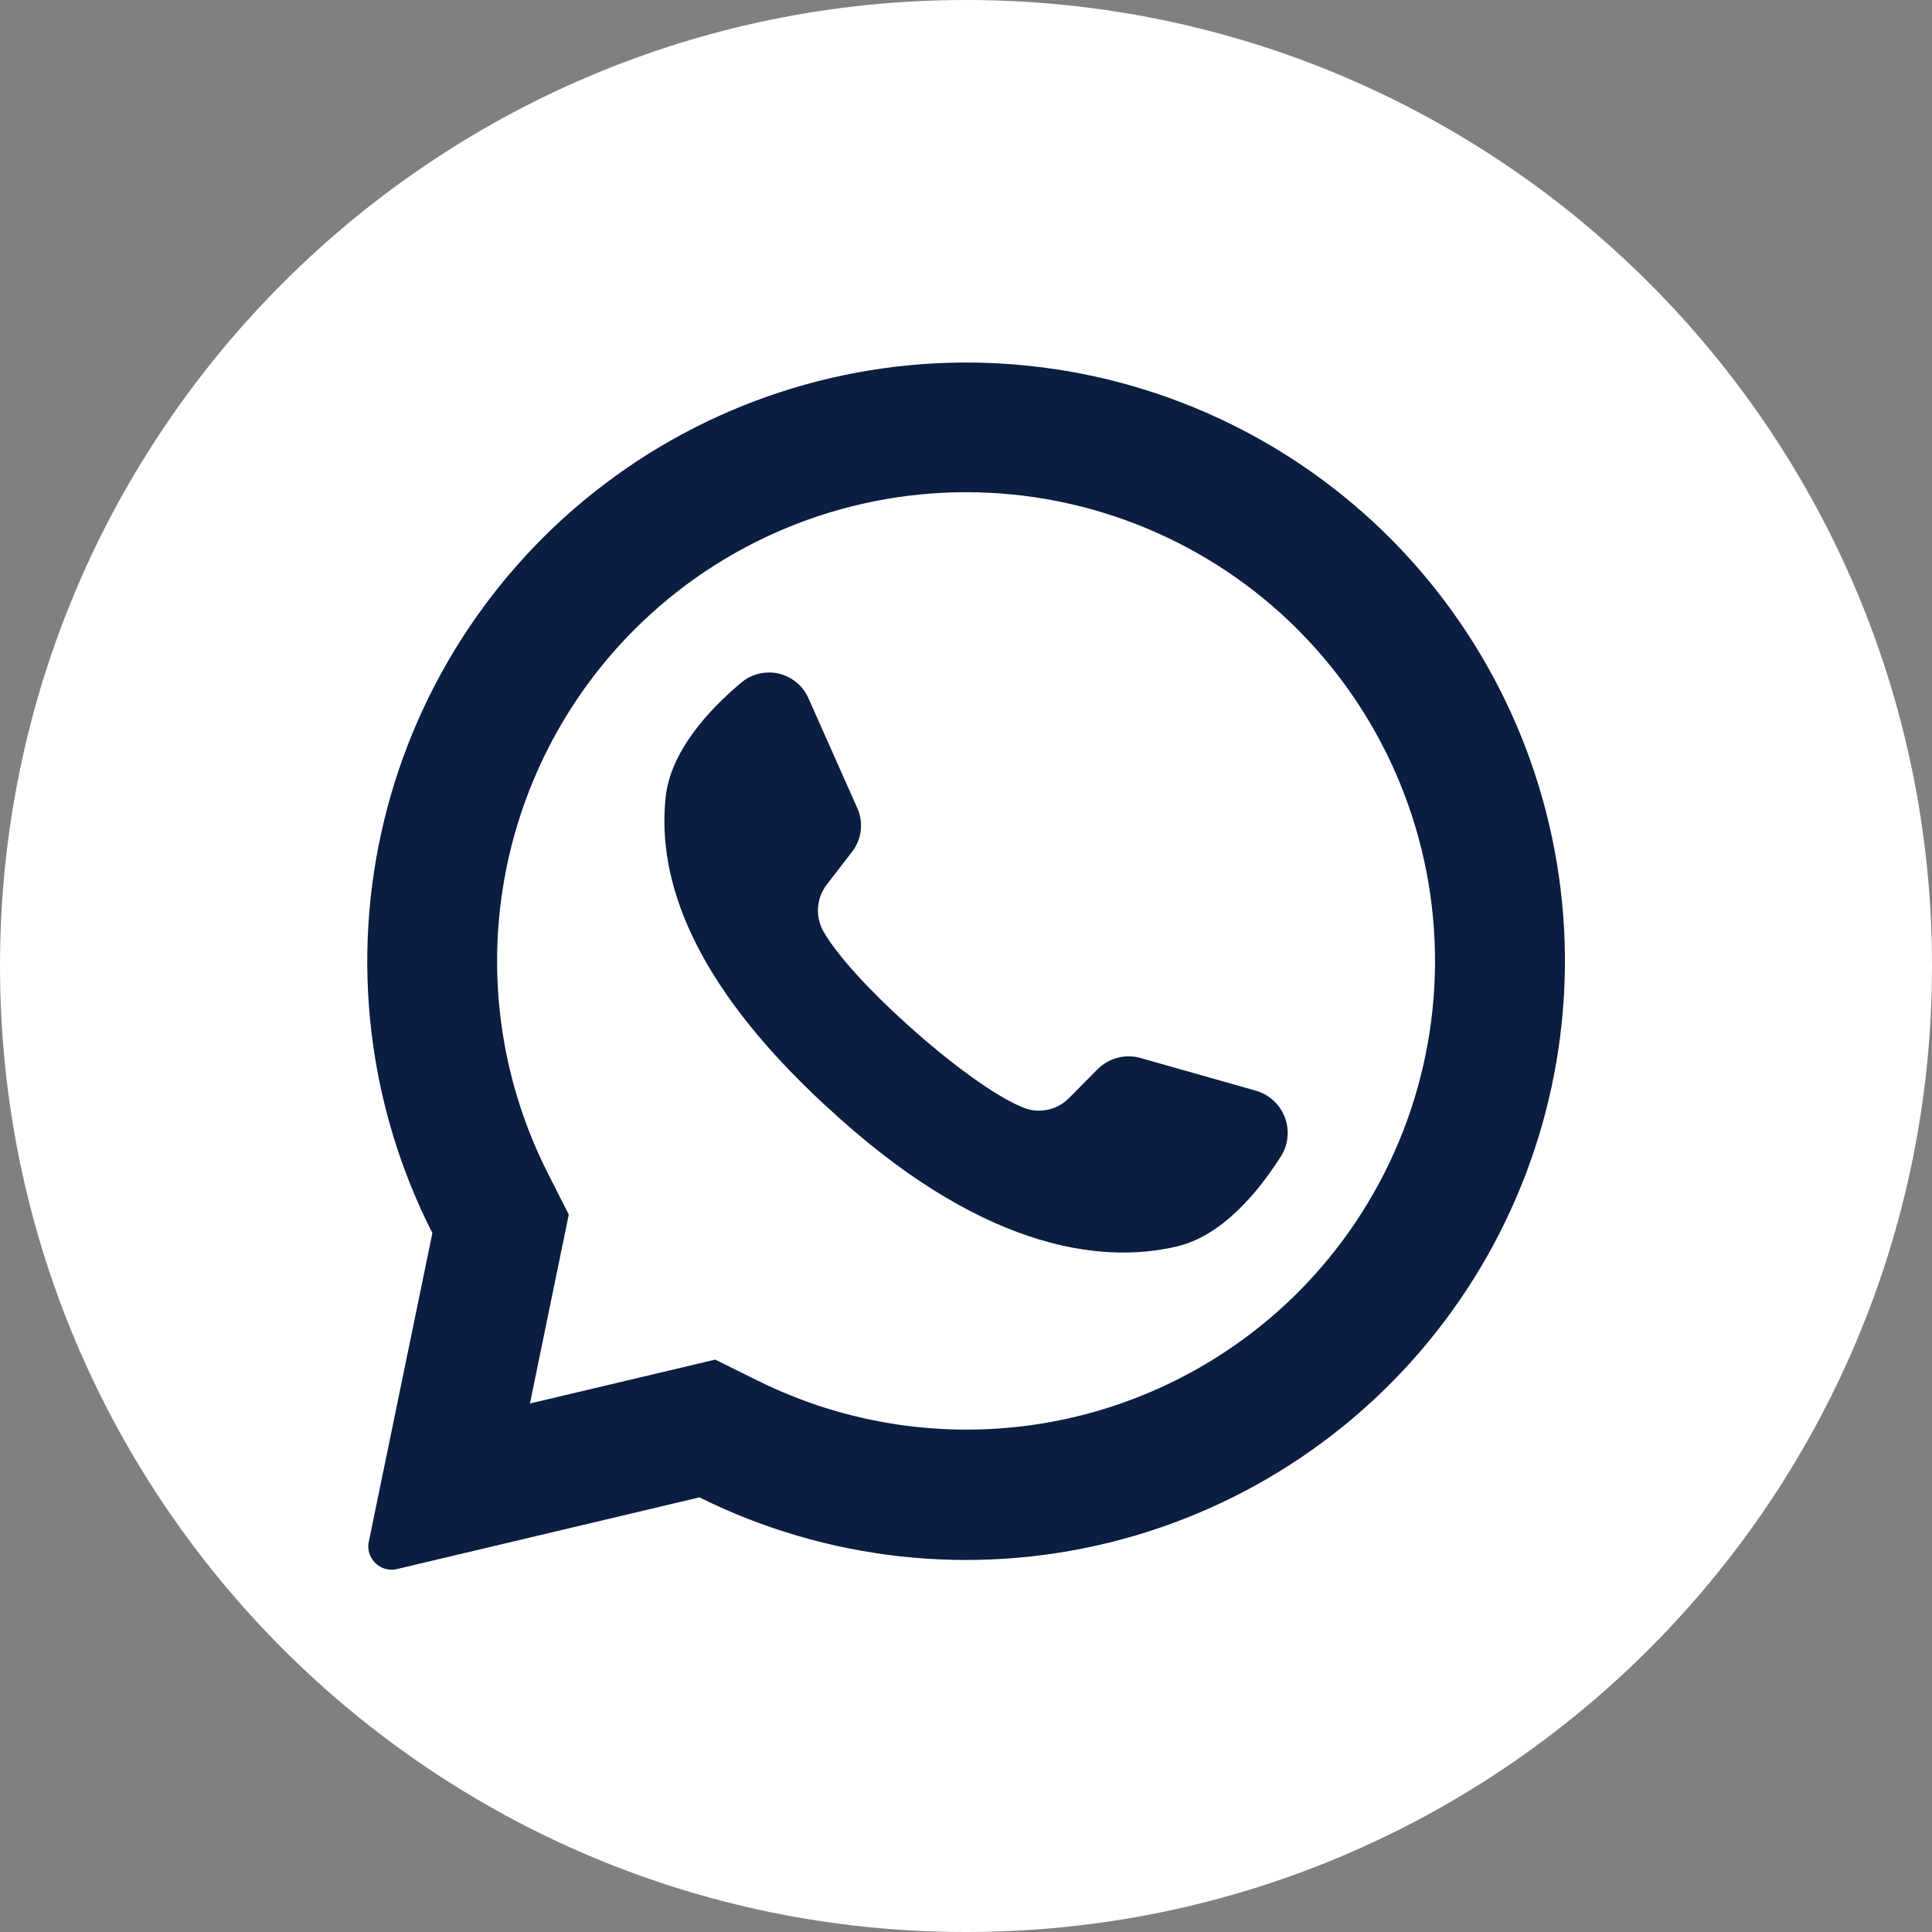
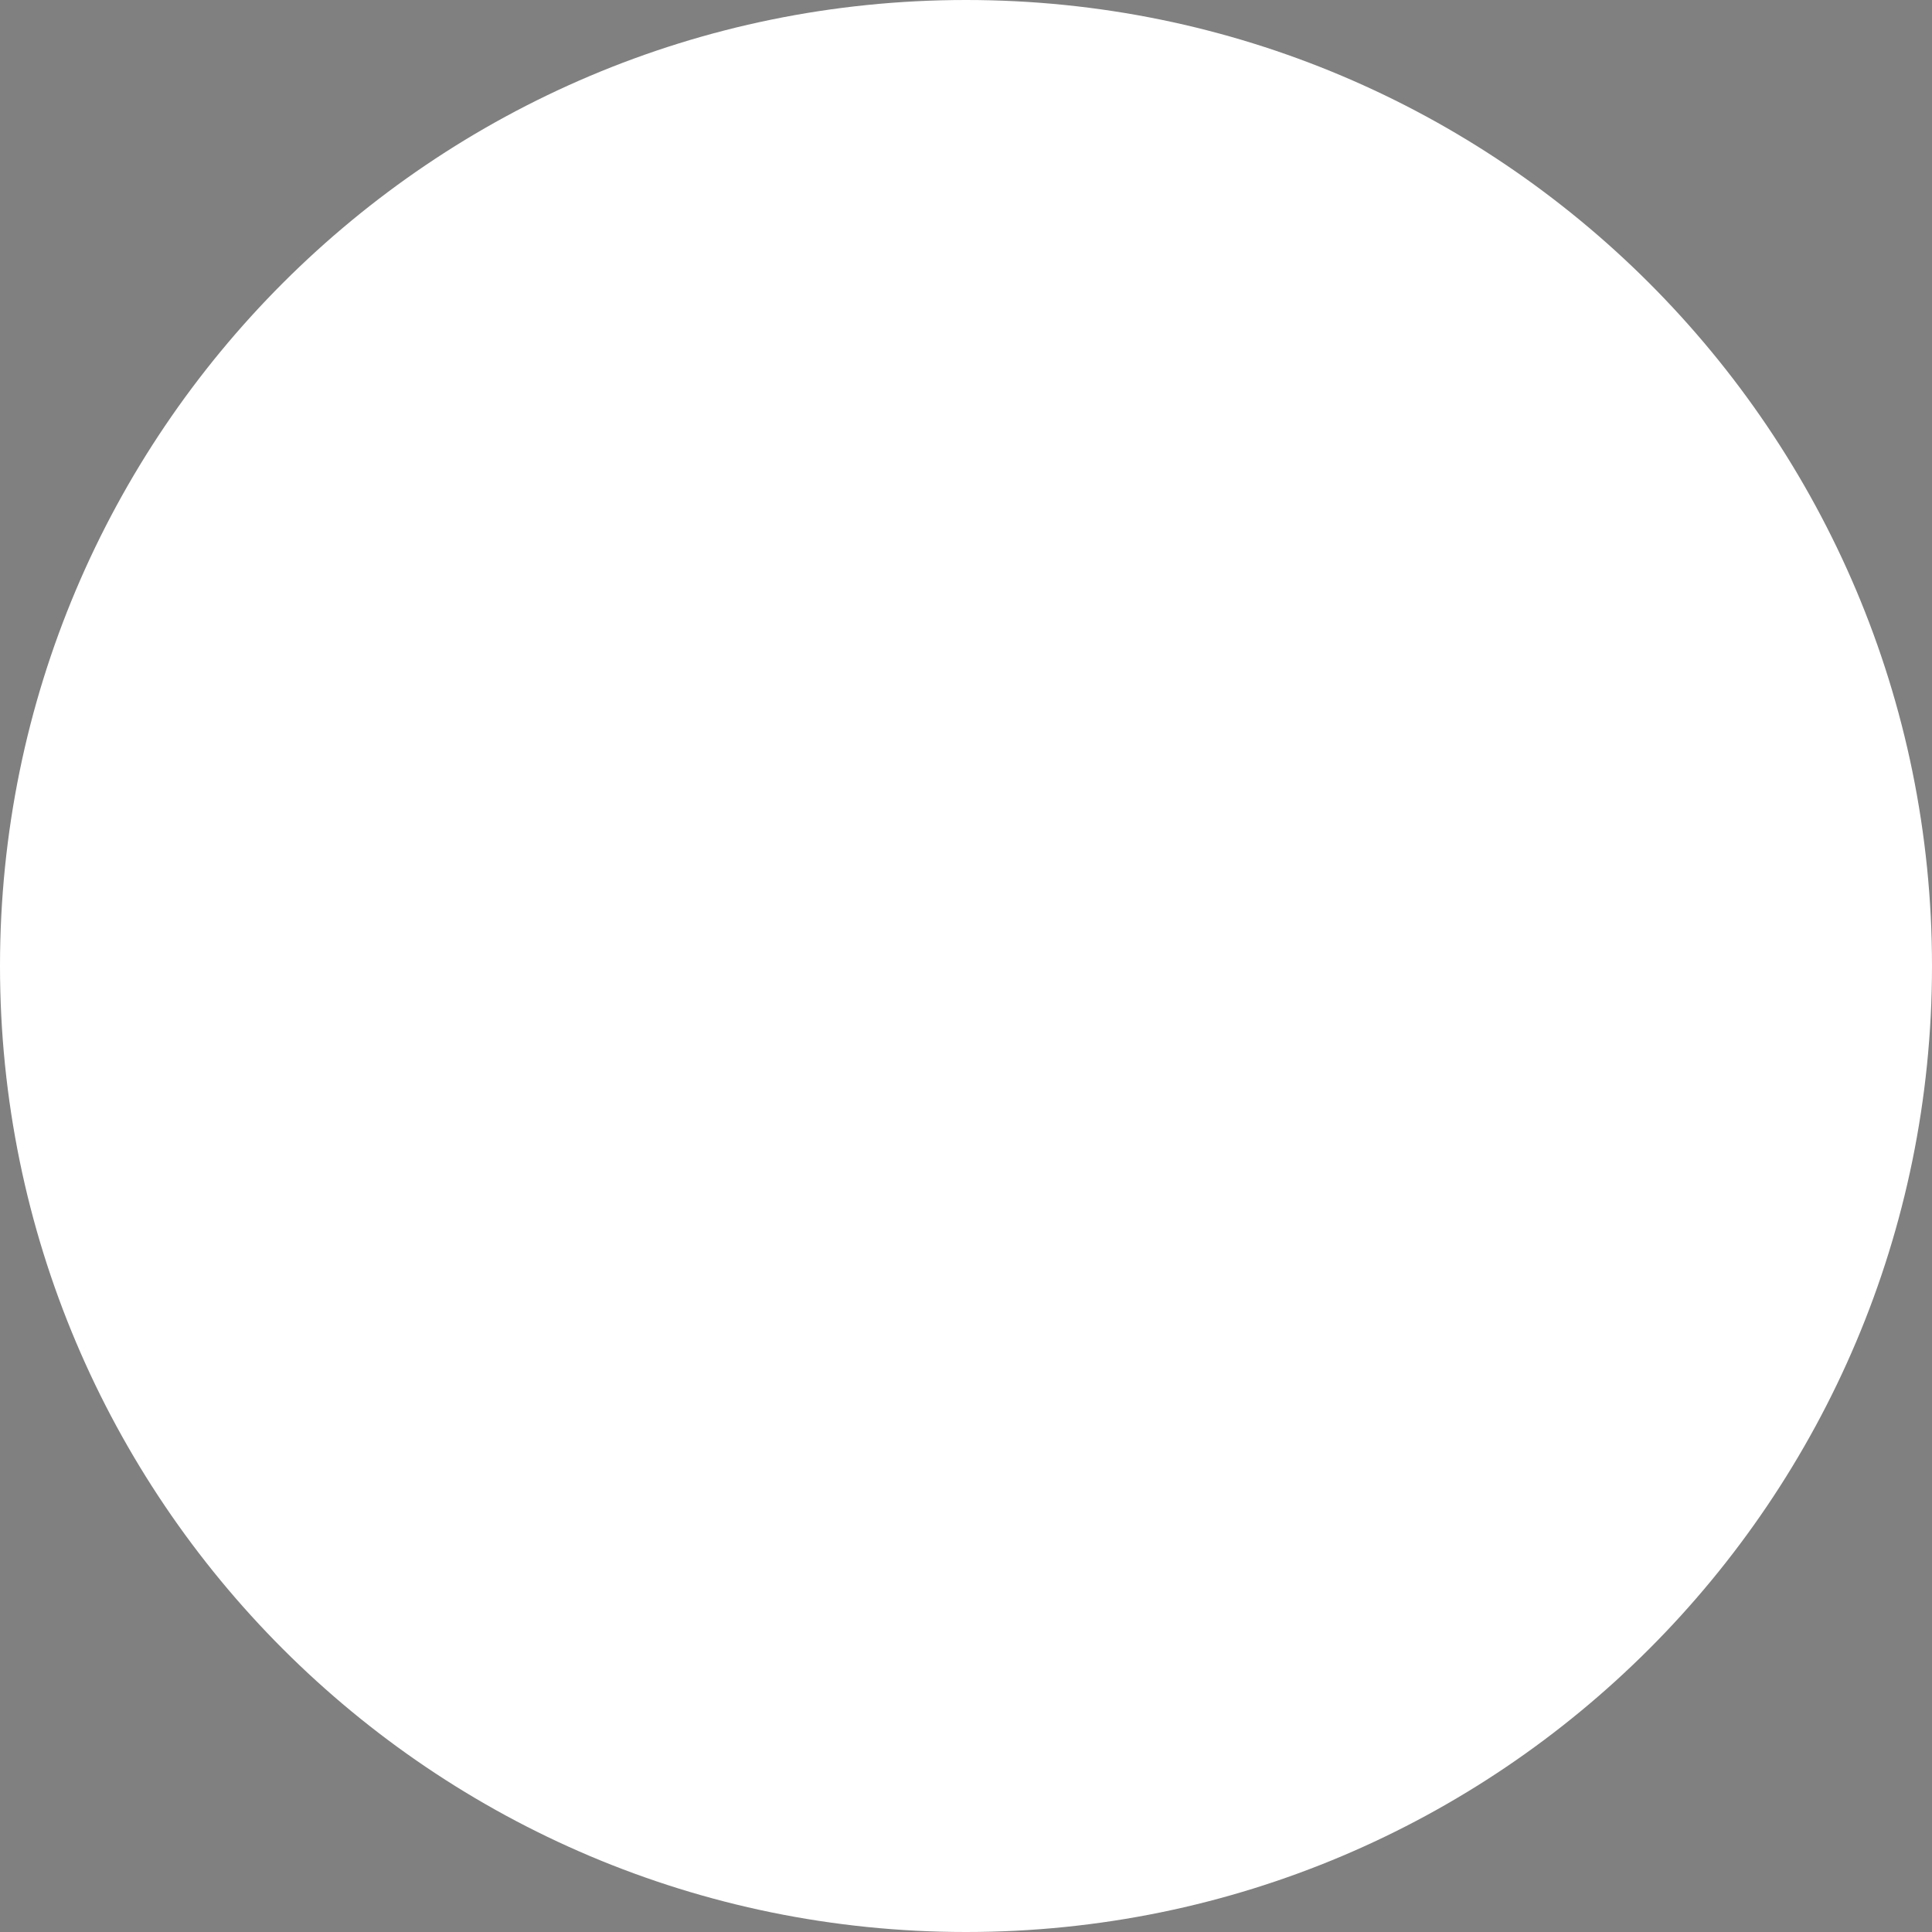
<svg xmlns="http://www.w3.org/2000/svg" width="30" height="30" viewBox="0 0 30 30" fill="none">
  <rect x="0" y="0" width="30" height="30" fill="#808080" stroke="none" />
  <path d="M15 30C23.284 30 30 23.284 30 15C30 6.716 23.284 0 15 0C6.716 0 0 6.716 0 15C0 23.284 6.716 30 15 30Z" fill="white" />
-   <path d="M21.615 8.386C20.054 6.81 17.982 5.843 15.771 5.661C13.56 5.478 11.357 6.091 9.559 7.39C7.761 8.688 6.486 10.587 5.964 12.742C5.442 14.898 5.708 17.17 6.714 19.147L5.727 23.938C5.716 23.986 5.716 24.035 5.726 24.083C5.735 24.131 5.755 24.176 5.783 24.216C5.824 24.277 5.882 24.323 5.951 24.35C6.019 24.377 6.094 24.381 6.165 24.364L10.861 23.251C12.832 24.231 15.088 24.48 17.225 23.953C19.363 23.426 21.245 22.158 22.535 20.374C23.826 18.591 24.441 16.407 24.273 14.211C24.104 12.016 23.162 9.952 21.615 8.386V8.386ZM20.151 20.072C19.071 21.149 17.68 21.86 16.175 22.105C14.67 22.349 13.126 22.115 11.761 21.436L11.106 21.112L8.227 21.794L8.236 21.758L8.832 18.86L8.512 18.228C7.814 16.858 7.568 15.303 7.809 13.784C8.05 12.266 8.765 10.862 9.852 9.775C11.217 8.41 13.07 7.643 15.001 7.643C16.932 7.643 18.785 8.41 20.151 9.775C20.162 9.789 20.175 9.801 20.188 9.813C21.537 11.182 22.29 13.028 22.283 14.95C22.276 16.872 21.509 18.713 20.151 20.072V20.072Z" fill="#0B1D41" />
-   <path d="M19.895 17.948C19.543 18.503 18.985 19.183 18.285 19.352C17.057 19.649 15.174 19.362 12.83 17.177L12.801 17.152C10.74 15.241 10.205 13.65 10.335 12.389C10.406 11.673 11.003 11.025 11.506 10.603C11.585 10.535 11.679 10.487 11.781 10.462C11.882 10.437 11.988 10.436 12.09 10.459C12.192 10.483 12.287 10.53 12.368 10.596C12.448 10.663 12.512 10.747 12.554 10.843L13.312 12.548C13.362 12.658 13.38 12.78 13.365 12.9C13.351 13.02 13.303 13.134 13.229 13.229L12.845 13.727C12.763 13.83 12.713 13.955 12.703 14.086C12.692 14.217 12.721 14.349 12.786 14.463C13.001 14.84 13.515 15.394 14.086 15.907C14.727 16.487 15.438 17.017 15.888 17.198C16.008 17.247 16.141 17.259 16.268 17.232C16.395 17.205 16.512 17.141 16.602 17.048L17.047 16.599C17.133 16.515 17.24 16.454 17.357 16.424C17.473 16.394 17.596 16.396 17.712 16.429L19.514 16.94C19.613 16.971 19.704 17.023 19.78 17.095C19.856 17.166 19.914 17.253 19.951 17.35C19.988 17.448 20.002 17.552 19.992 17.655C19.983 17.759 19.95 17.859 19.895 17.948V17.948Z" fill="#0B1D41" />
</svg>